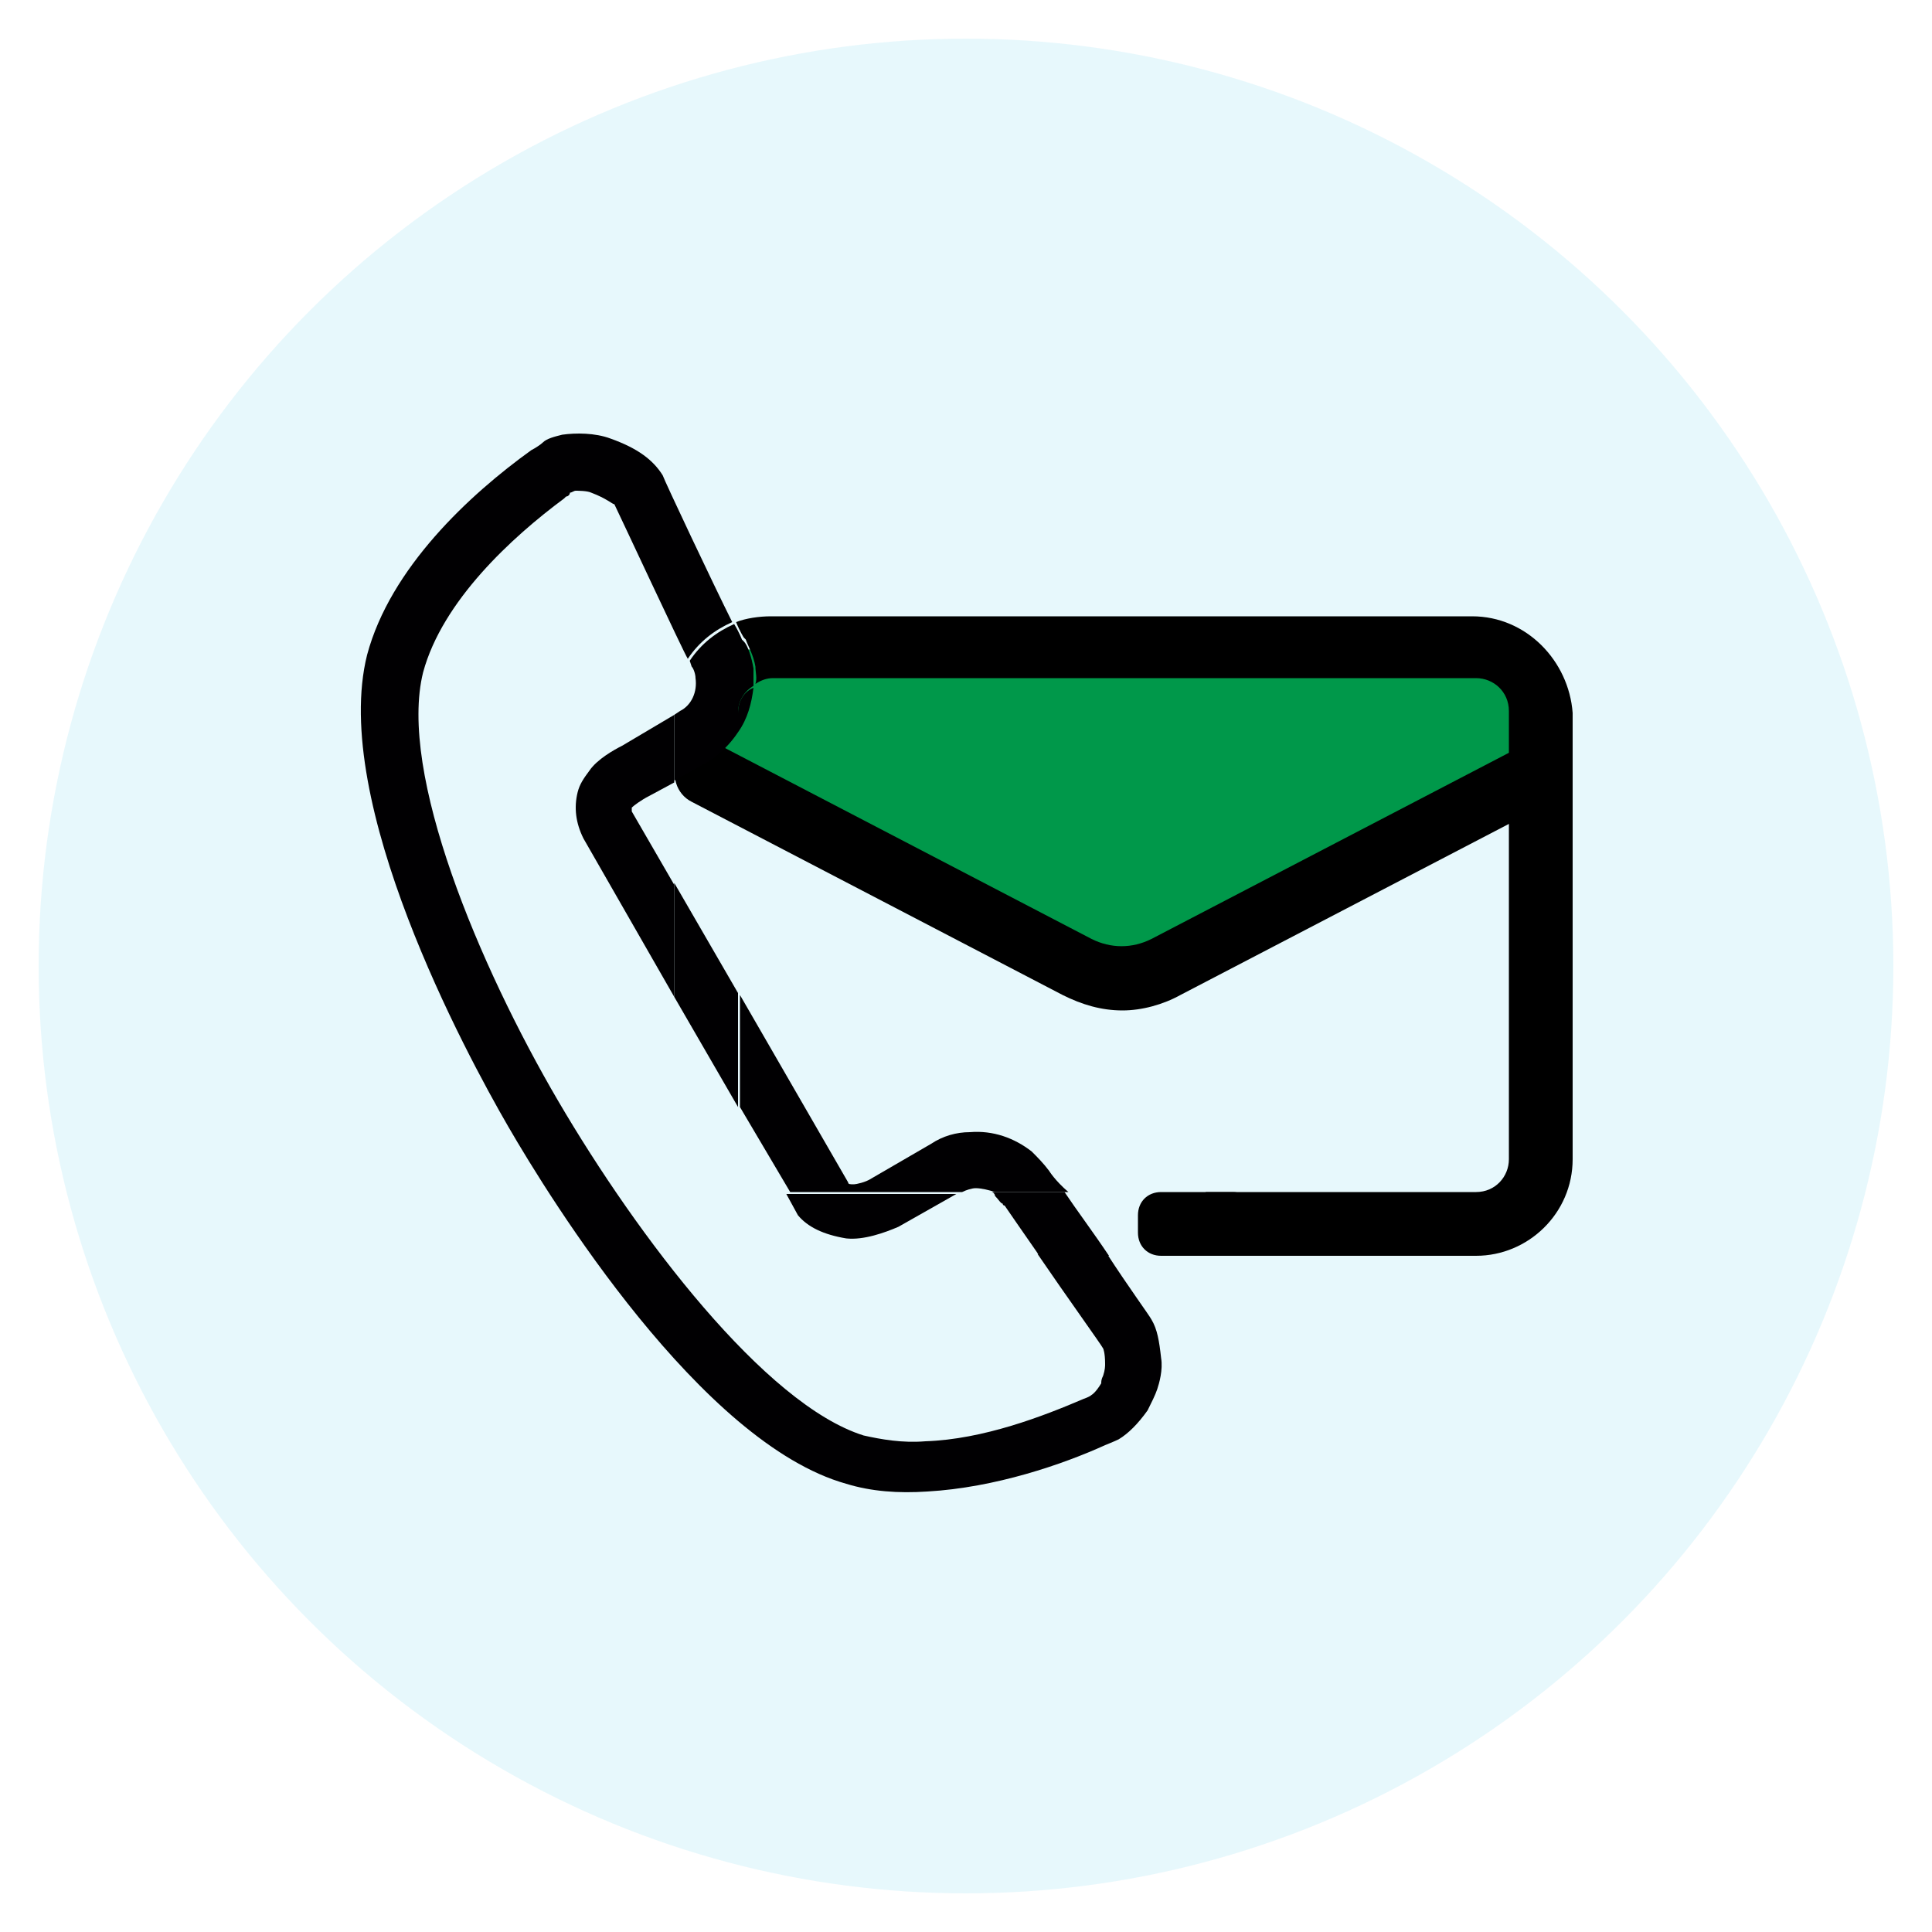
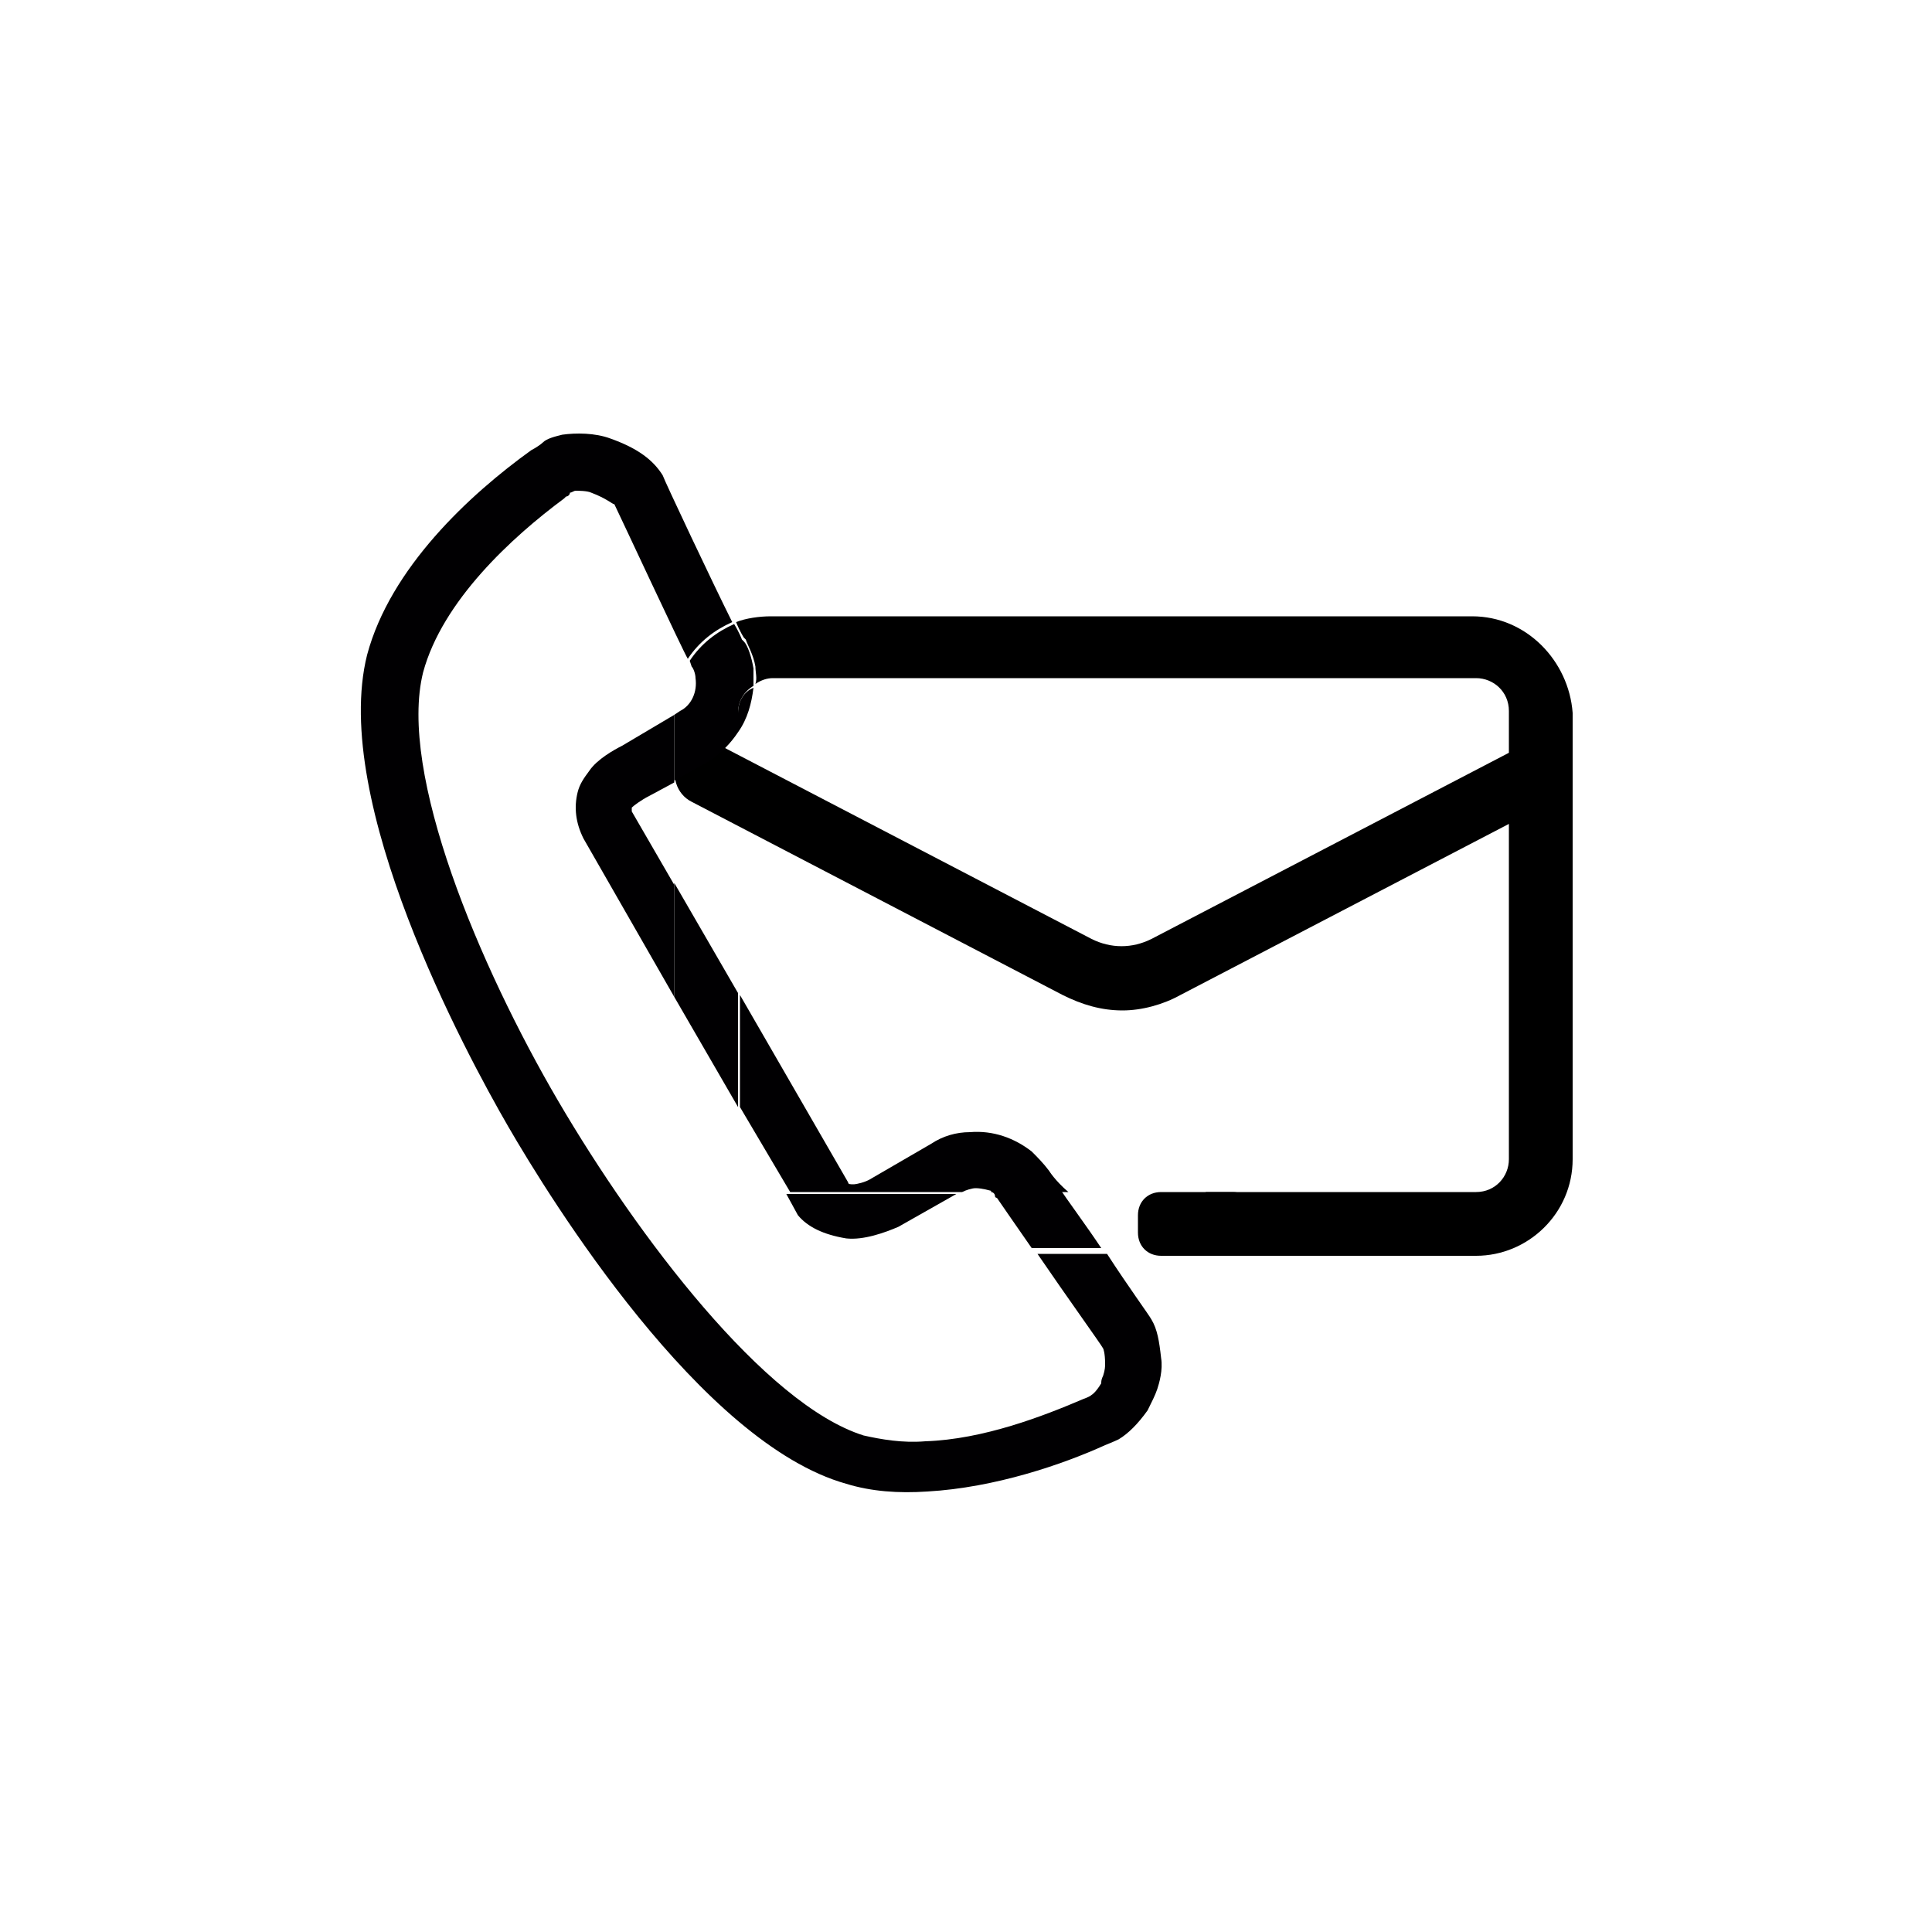
<svg xmlns="http://www.w3.org/2000/svg" version="1.1" id="Layer_1" x="0px" y="0px" viewBox="0 0 100 100" style="enable-background:new 0 0 100 100;" xml:space="preserve">
  <style type="text/css">
	.st0{opacity:0.1;fill:#0CB6E1;enable-background:new    ;}
	.st1{fill:#00984A;}
	.st2{fill:none;}
	.st3{fill:#010002;}
</style>
  <g>
-     <circle class="st0" cx="50" cy="50" r="48" />
-     <polygon class="st1" points="37.8,33.6 77.1,34.4 79.8,37.4 78.9,41.2 61.3,50.5 54.8,50.4 35.1,39.3  " />
    <g>
      <g>
        <path d="M58.1,52.3C57,52.3,56,52,55,51.5l-19.2-10c-0.8-0.4-1.1-1.4-0.7-2.2c0.4-0.8,1.4-1.1,2.2-0.7l19.2,10     c1,0.5,2.1,0.5,3.1,0l19.2-10c0.8-0.4,1.8-0.1,2.2,0.7c0.4,0.8,0.1,1.8-0.7,2.2l-19.2,10C60.2,52,59.1,52.3,58.1,52.3z" />
        <path class="st2" d="M49.6,61.7L49.6,61.7l1.7,0c-0.3-0.2-0.6-0.3-1-0.2C50.1,61.5,49.8,61.5,49.6,61.7z" />
        <path d="M76.2,31.9H39.9c-0.6,0-1.3,0.1-1.8,0.3c0.2,0.5,0.4,0.8,0.4,0.8l0.1,0.1c0.1,0.3,0.4,0.8,0.5,1.4c0,0.3,0.1,0.6,0,0.9     c0.3-0.2,0.6-0.3,0.9-0.3h36.4c0.9,0,1.7,0.7,1.7,1.7V60c0,0.9-0.7,1.7-1.7,1.7h-14c0.6,0.9-2.6,2.1-1.8,3.3h15.8     c2.7,0,5-2.2,5-5V36.9C81.2,34.2,79,31.9,76.2,31.9z" />
        <path class="st3" d="M30.5,39.9c-0.3,0.4-0.5,0.7-0.6,1.1c-0.2,0.8-0.1,1.6,0.3,2.4l4.7,8.2v-5.8l-2.2-3.8c0,0,0-0.1,0-0.1     c0,0,0,0,0-0.1c0.1-0.1,0.5-0.4,0.9-0.6l1.3-0.7V37l-2.7,1.6C31.8,38.8,30.9,39.3,30.5,39.9z" />
        <path class="st3" d="M54.3,60.6c-0.3-0.4-0.6-0.7-0.9-1c-0.9-0.7-2-1.1-3.2-1c-0.7,0-1.4,0.2-2,0.6l-3.1,1.8     c-0.3,0.2-0.8,0.3-0.9,0.3c-0.2,0-0.3,0-0.3-0.1l-5.6-9.7v5.8l2.6,4.4h8.8l0.1,0c0.2-0.1,0.5-0.2,0.7-0.2c0.3,0,0.7,0.1,1,0.2     h3.8C54.6,61.1,54.3,60.6,54.3,60.6L54.3,60.6z" />
        <path class="st3" d="M57.1,69.8c0,0,0.1,0.2,0.1,0.8c0,0.1,0,0.3-0.1,0.6c-0.1,0.2-0.1,0.3-0.1,0.4c-0.3,0.5-0.5,0.6-0.5,0.6     c-0.1,0.1-0.4,0.2-0.4,0.2c-2.1,0.9-5.2,2.1-8.2,2.2c-1.2,0.1-2.3-0.1-3.2-0.3C39.6,72.7,33,64,28.9,57c-4.1-7-8.3-17-7-22.2     c1-3.7,4.6-7,7.3-9l0.1-0.1c0.1,0,0.2-0.1,0.2-0.2c0.1,0,0.2-0.1,0.3-0.1c0.1,0,0.6,0,0.8,0.1c0.8,0.3,1.1,0.6,1.2,0.6     c0.2,0.4,3.6,7.7,3.8,8l0,0c0.6-0.9,1.4-1.5,2.3-1.9c-1-2-3.5-7.3-3.6-7.6c-0.5-0.8-1.3-1.4-2.7-1.9c-0.8-0.3-1.8-0.3-2.5-0.2     c-0.4,0.1-0.8,0.2-1,0.4c-0.1,0.1-0.4,0.3-0.6,0.4c-3.2,2.3-7.3,6.1-8.5,10.6c-1.9,7.6,5.1,20.6,7.3,24.4     c2.2,3.8,10,16.4,17.5,18.5c1.3,0.4,2.7,0.5,4.2,0.4c3.5-0.2,7-1.4,9.2-2.4c0,0,0.5-0.2,0.7-0.3c0.5-0.3,1-0.8,1.5-1.5     c0.2-0.4,0.4-0.8,0.5-1.1c0.1-0.3,0.3-1,0.2-1.6c-0.1-0.9-0.2-1.5-0.5-2c-0.1-0.2-1.2-1.7-2.3-3.4h-3.6     C55.2,67.1,57,69.6,57.1,69.8z" />
        <path class="st3" d="M38.2,36.9v1c0.5-0.7,0.7-1.5,0.8-2.3C38.5,35.8,38.2,36.3,38.2,36.9z" />
        <path class="st3" d="M35.7,34.2l0.1,0.3c0.1,0.1,0.2,0.4,0.2,0.6c0.1,0.7-0.2,1.4-0.8,1.7L34.9,37v3.4l1.8-1     c0.6-0.4,1.1-0.9,1.5-1.5v-1c0-0.6,0.3-1.1,0.8-1.4c0-0.3,0-0.6,0-0.9c-0.1-0.6-0.3-1.2-0.5-1.4l-0.1-0.1c0,0-0.1-0.3-0.4-0.8     C37.1,32.7,36.3,33.3,35.7,34.2z" />
-         <path class="st3" d="M51.3,61.7c0.1,0,0.2,0.1,0.2,0.2c0.2,0.2,0.3,0.4,0.4,0.4c0,0.1,0.1,0.1,0.1,0.1c0.2,0.3,0.9,1.3,1.8,2.6     h3.6c-0.8-1.2-1.7-2.4-2.3-3.3H51.3z" />
+         <path class="st3" d="M51.3,61.7c0.1,0,0.2,0.1,0.2,0.2c0,0.1,0.1,0.1,0.1,0.1c0.2,0.3,0.9,1.3,1.8,2.6     h3.6c-0.8-1.2-1.7-2.4-2.3-3.3H51.3z" />
        <path class="st3" d="M43.8,64.1c0.9,0.1,2-0.3,2.7-0.6l3-1.7h-8.8l0.6,1.1C41.8,63.5,42.6,63.9,43.8,64.1z" />
        <polygon class="st3" points="34.9,51.6 38.2,57.3 38.2,51.4 34.9,45.7    " />
      </g>
      <path d="M63.8,65h-3.7c-0.7,0-1.2-0.5-1.2-1.2v-0.9c0-0.7,0.5-1.2,1.2-1.2h3.7c0.7,0,1.2,0.5,1.2,1.2v0.9C65,64.5,64.4,65,63.8,65    z" />
    </g>
  </g>
</svg>